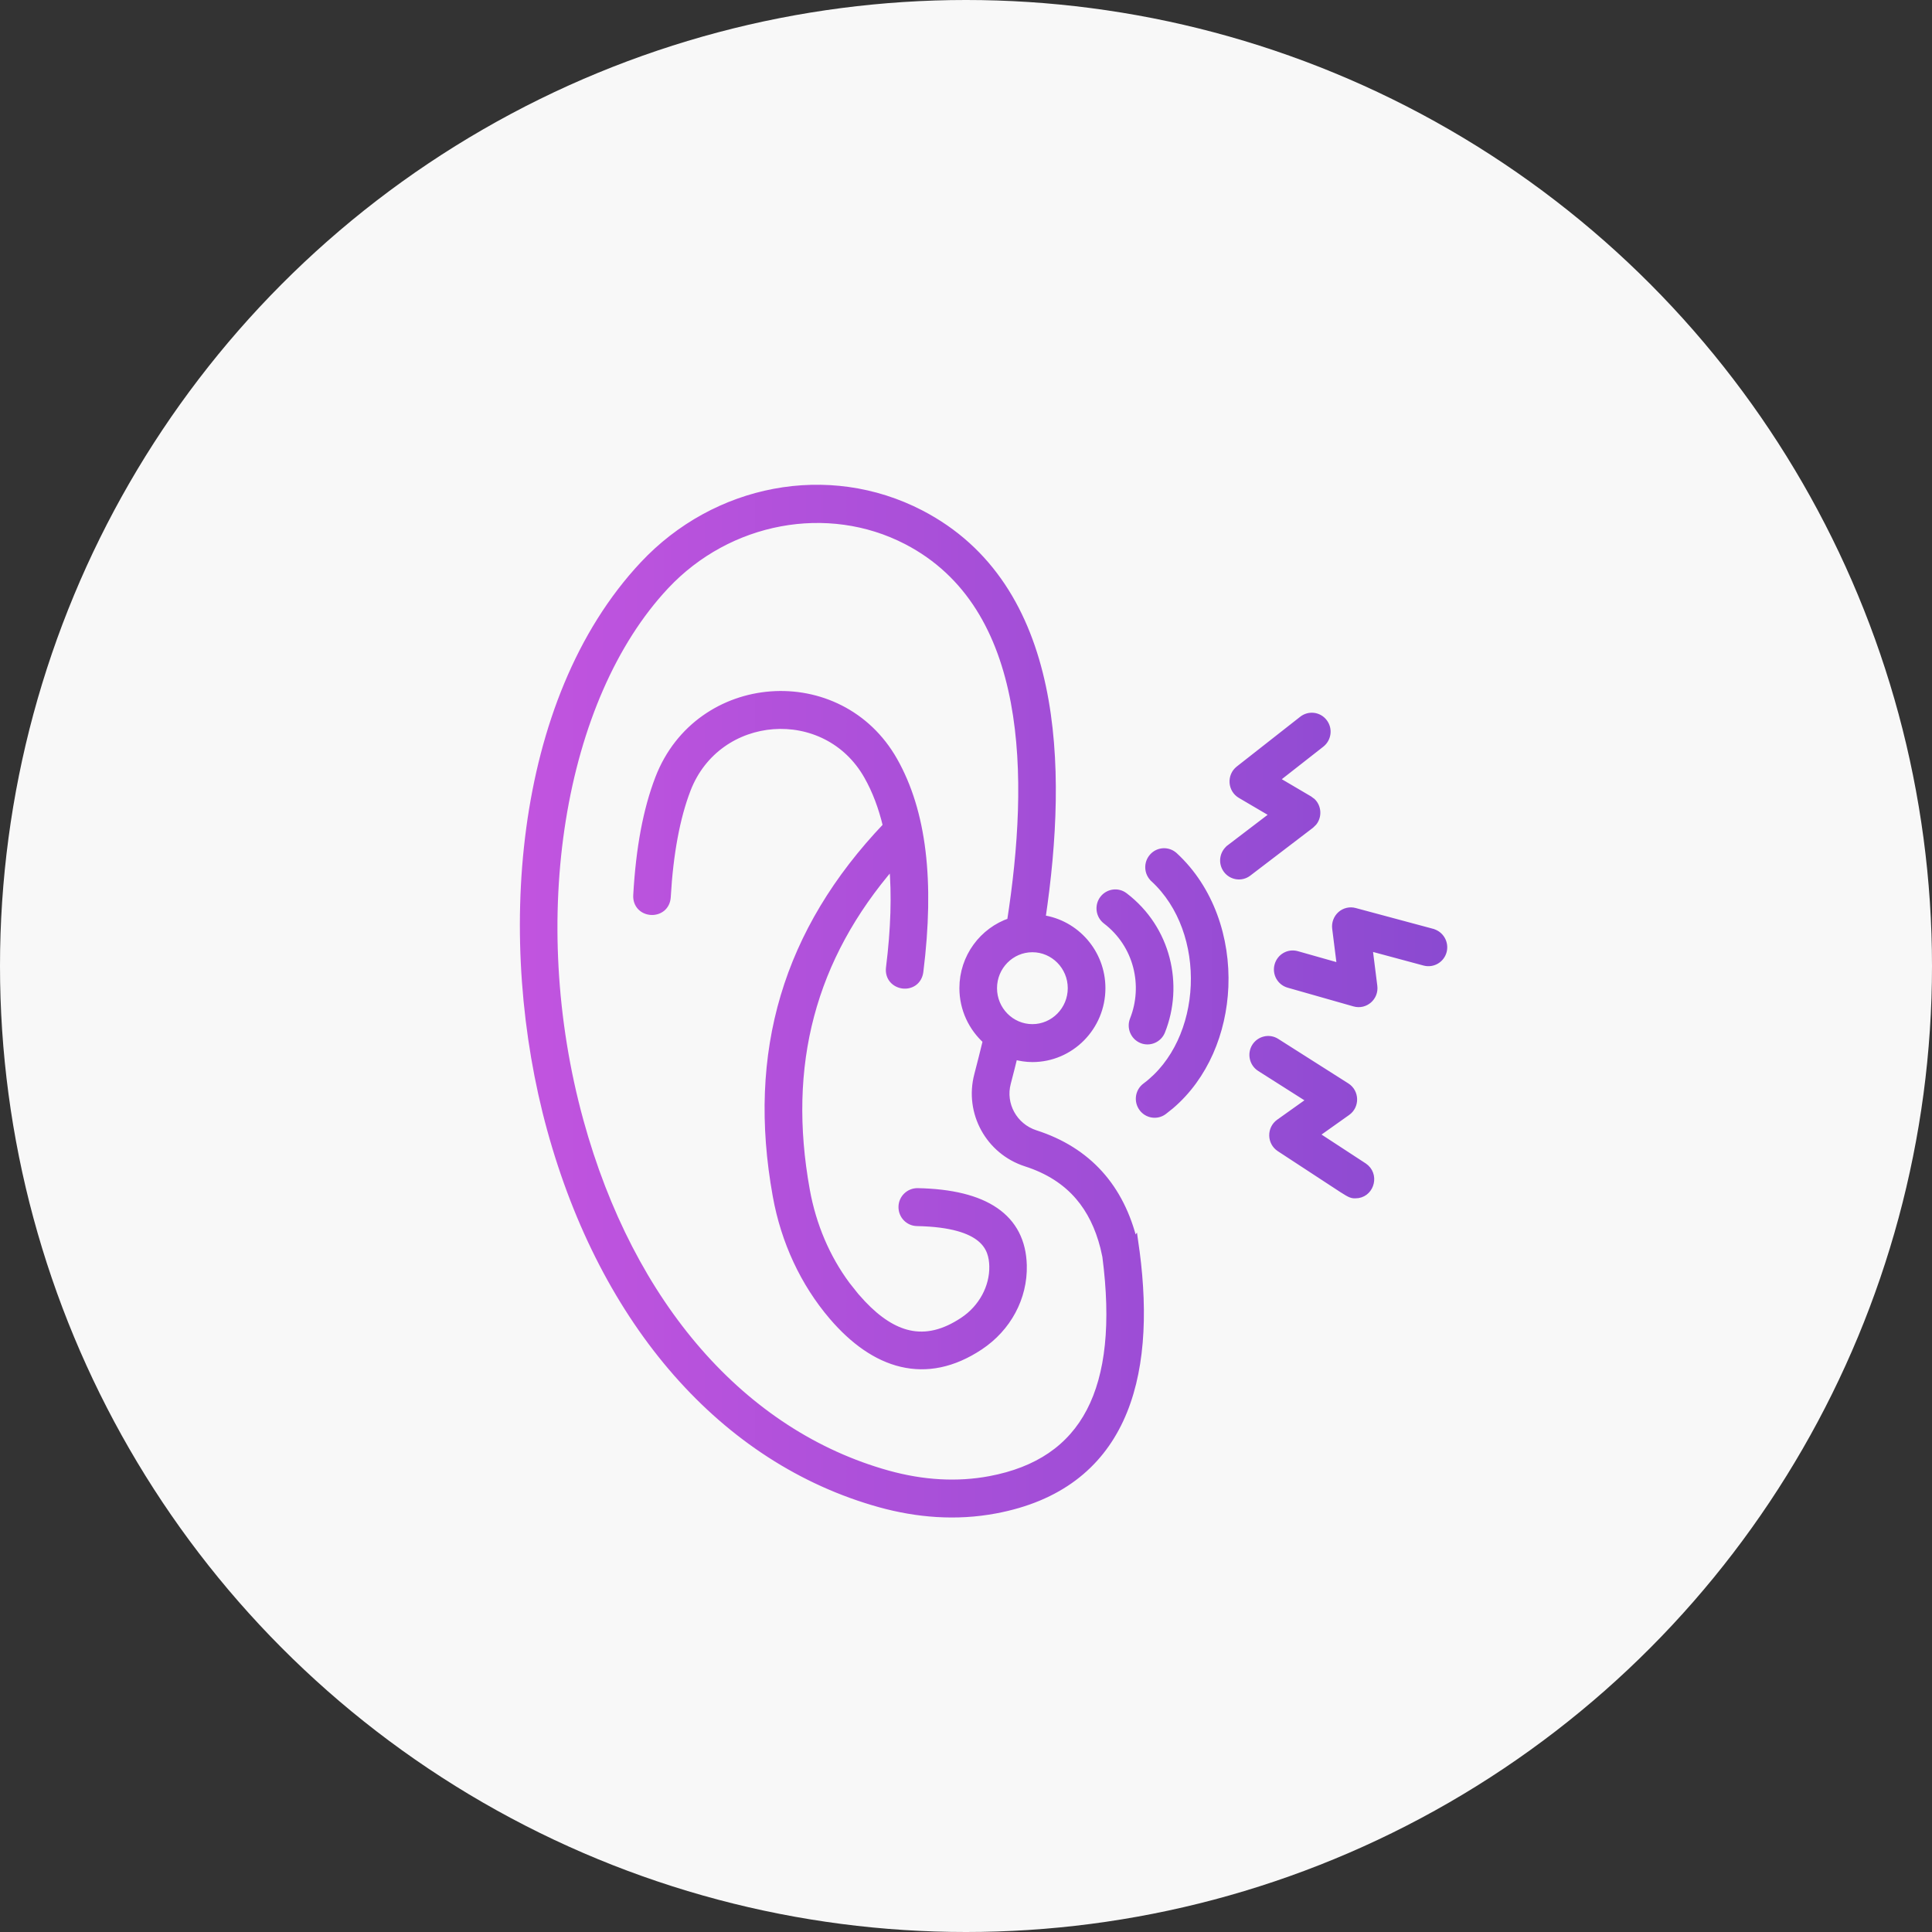
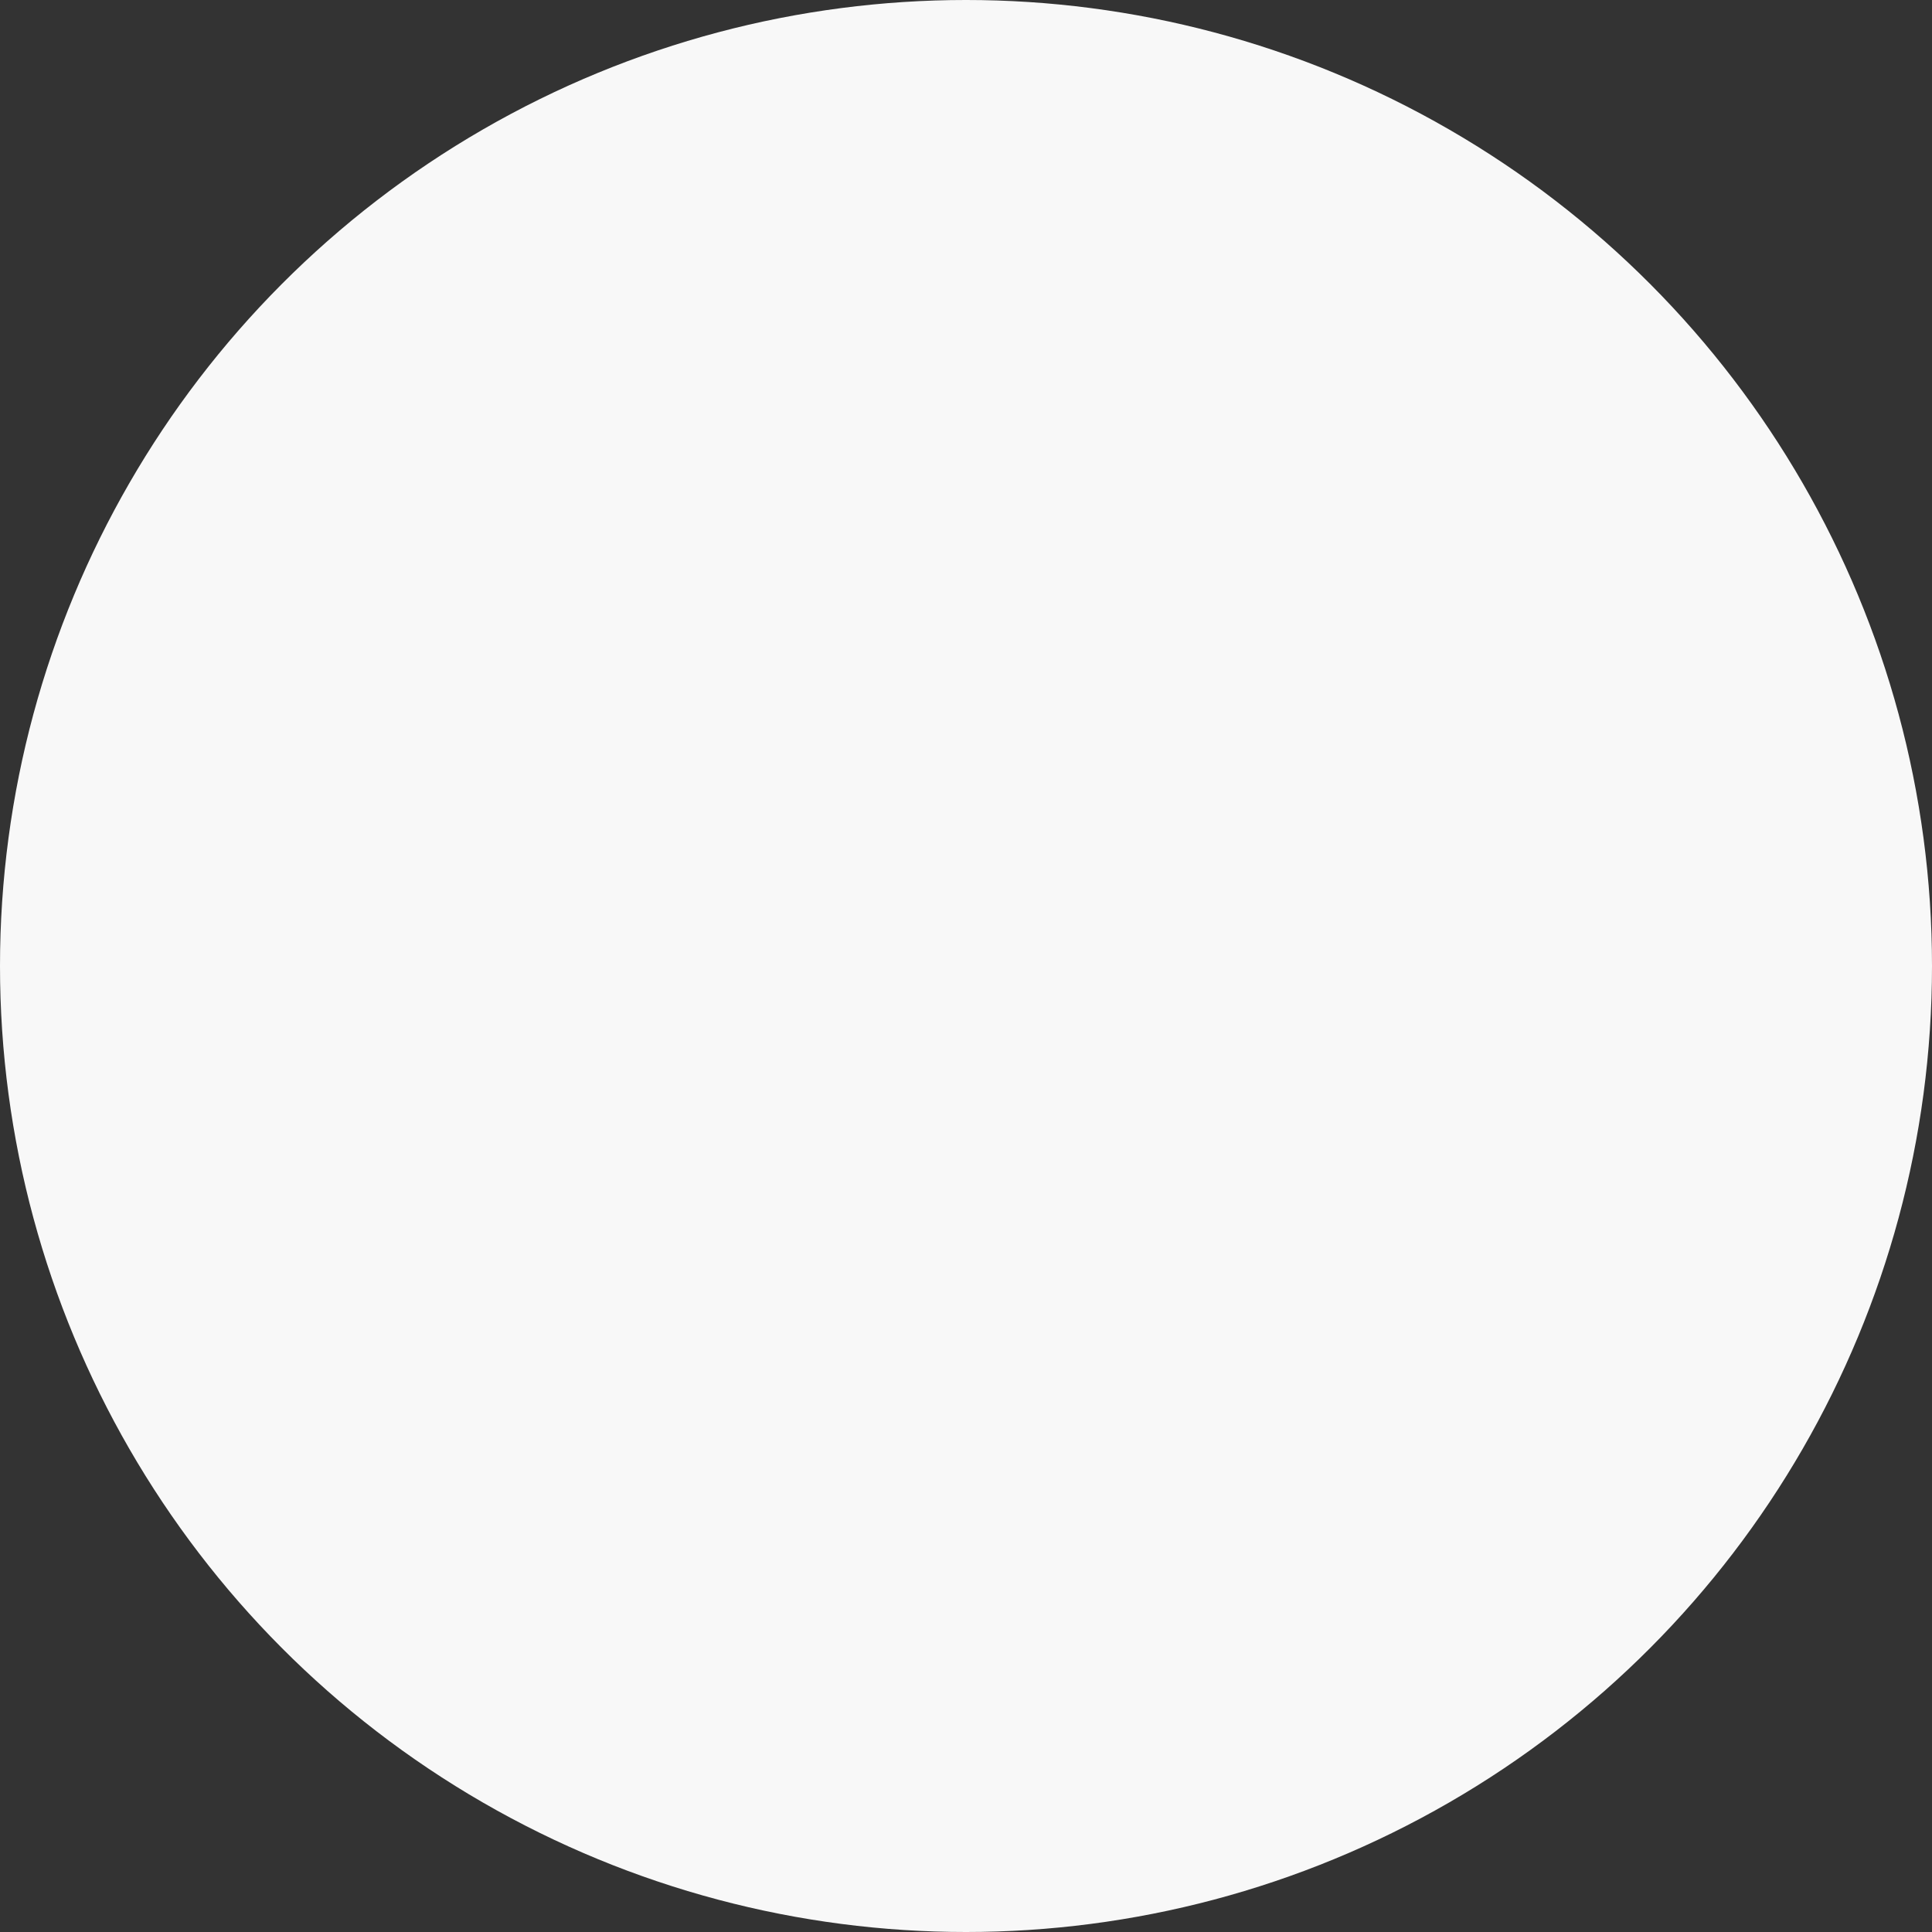
<svg xmlns="http://www.w3.org/2000/svg" width="55" height="55" viewBox="0 0 55 55" fill="none">
  <rect x="0" y="0" width="55" height="55" fill="#333333" stroke="none" />
  <circle cx="27.5" cy="27.5" r="27.5" fill="#F8F8F8" />
-   <path d="M18.316 16.074C20.368 13.886 23.569 13.254 26.206 14.617C28.203 15.65 29.232 17.459 29.677 19.556C30.114 21.617 29.987 23.965 29.662 26.149C30.625 26.284 31.369 27.121 31.369 28.131C31.369 29.235 30.483 30.134 29.392 30.135C29.212 30.135 29.038 30.107 28.872 30.061C28.81 30.313 28.746 30.57 28.677 30.83C28.515 31.442 28.864 32.075 29.475 32.273C30.965 32.752 31.91 33.801 32.286 35.376L32.303 35.352L32.339 35.609L32.342 35.629L32.343 35.632C32.58 37.445 32.492 39.112 31.885 40.413C31.275 41.721 30.146 42.647 28.336 42.986C27.223 43.195 26.11 43.105 25.046 42.81C20.603 41.574 17.192 37.678 15.672 32.144C14.945 29.498 14.694 26.455 15.08 23.588C15.466 20.722 16.489 18.023 18.316 16.074ZM25.808 15.399C23.565 14.24 20.743 14.764 18.947 16.679C17.447 18.28 16.441 20.645 16.009 23.335C15.577 26.024 15.72 29.031 16.511 31.91C17.953 37.16 21.154 40.815 25.277 41.962C26.283 42.241 27.258 42.294 28.177 42.122C29.541 41.867 30.484 41.223 31.028 40.181C31.575 39.134 31.729 37.671 31.481 35.765L31.424 35.509C31.276 34.927 31.039 34.449 30.711 34.066C30.337 33.629 29.84 33.312 29.21 33.109C28.156 32.771 27.552 31.669 27.834 30.602C27.922 30.269 28.003 29.941 28.08 29.625C27.672 29.258 27.412 28.725 27.412 28.13C27.412 27.247 27.981 26.497 28.768 26.231C29.085 24.189 29.243 21.951 28.875 19.99C28.504 18.012 27.603 16.328 25.808 15.399ZM18.753 22.153C19.885 19.223 23.91 18.925 25.453 21.656C26.274 23.11 26.508 25.079 26.186 27.66C26.168 27.799 26.102 27.904 26.008 27.97C25.916 28.033 25.804 28.055 25.699 28.041C25.595 28.027 25.491 27.977 25.418 27.893C25.343 27.806 25.305 27.688 25.322 27.55C25.46 26.443 25.489 25.47 25.412 24.617C23.113 27.276 22.308 30.314 22.955 33.886C23.136 34.886 23.53 35.809 24.102 36.58L24.357 36.901L24.552 37.117C25.003 37.593 25.44 37.871 25.874 37.968C26.367 38.078 26.874 37.959 27.42 37.596C27.957 37.239 28.277 36.643 28.263 36.043C28.256 35.78 28.196 35.49 27.914 35.256C27.627 35.017 27.093 34.823 26.105 34.804C25.862 34.799 25.673 34.597 25.678 34.355C25.682 34.112 25.882 33.922 26.121 33.924H26.122C27.08 33.943 27.823 34.122 28.332 34.472C28.848 34.826 29.114 35.348 29.131 36.022C29.153 36.94 28.69 37.803 27.896 38.331C27.131 38.84 26.379 38.982 25.664 38.813C24.953 38.645 24.292 38.173 23.697 37.477C22.885 36.527 22.331 35.339 22.098 34.043C21.358 29.952 22.386 26.501 25.235 23.511C25.109 22.98 24.931 22.508 24.696 22.093C23.517 20.003 20.429 20.231 19.564 22.474C19.259 23.266 19.066 24.295 18.995 25.536C18.987 25.675 18.928 25.783 18.839 25.855C18.751 25.924 18.641 25.953 18.536 25.947C18.431 25.941 18.324 25.9 18.245 25.82C18.165 25.739 18.119 25.624 18.127 25.485C18.203 24.142 18.407 23.051 18.753 22.153ZM35.733 29.799C35.861 29.594 36.13 29.529 36.334 29.659L38.331 30.927C38.594 31.094 38.604 31.479 38.35 31.659L37.444 32.302L38.823 33.203L38.885 33.252C39.162 33.511 38.994 34.014 38.586 34.014C38.556 34.014 38.517 34.018 38.455 33.993C38.404 33.973 38.333 33.93 38.21 33.852L36.43 32.687C36.171 32.516 36.166 32.136 36.417 31.957L37.313 31.319L35.871 30.403C35.669 30.274 35.607 30.004 35.733 29.799ZM32.815 24.393C32.976 24.211 33.252 24.198 33.431 24.361C34.458 25.307 34.927 26.72 34.869 28.094C34.815 29.382 34.298 30.649 33.327 31.476L33.127 31.635C32.933 31.78 32.659 31.736 32.518 31.539C32.377 31.343 32.418 31.07 32.612 30.926C33.477 30.283 33.951 29.187 33.998 28.054C34.045 26.92 33.665 25.767 32.845 25.013V25.012C32.667 24.849 32.655 24.572 32.815 24.393ZM31.402 25.595C31.547 25.402 31.82 25.361 32.013 25.509C33.243 26.447 33.593 28.044 33.071 29.356C32.982 29.58 32.728 29.692 32.504 29.601C32.28 29.509 32.174 29.252 32.264 29.028C32.647 28.063 32.385 26.895 31.487 26.21C31.297 26.064 31.258 25.788 31.402 25.595ZM29.39 27.008C28.78 27.008 28.283 27.511 28.283 28.131C28.283 28.752 28.781 29.255 29.39 29.255C29.999 29.255 30.497 28.751 30.497 28.131C30.497 27.511 29.998 27.008 29.39 27.008ZM38.568 25.946L40.776 26.539L40.777 26.54C41.009 26.605 41.146 26.845 41.086 27.078C41.025 27.313 40.785 27.453 40.553 27.391L38.97 26.965L39.11 28.076C39.149 28.388 38.861 28.639 38.56 28.555H38.56L36.684 28.021C36.451 27.955 36.317 27.713 36.382 27.48C36.447 27.246 36.686 27.108 36.919 27.174L38.162 27.526L38.024 26.427C38.006 26.282 38.061 26.137 38.169 26.04C38.278 25.943 38.428 25.908 38.568 25.946ZM37.077 20.482C37.267 20.334 37.541 20.367 37.688 20.56C37.836 20.751 37.801 21.026 37.612 21.176L37.611 21.177L36.313 22.194L37.27 22.757L37.36 22.825C37.516 22.98 37.53 23.235 37.395 23.408L37.315 23.487L35.532 24.848C35.34 24.995 35.066 24.954 34.922 24.761C34.777 24.567 34.816 24.293 35.007 24.146V24.145L36.266 23.185L35.318 22.628C35.052 22.471 35.027 22.092 35.27 21.9L37.077 20.482Z" fill="url(#paint0_linear_6877_1206)" stroke="url(#paint1_linear_6877_1206)" stroke-width="0.2" />
  <defs>
    <linearGradient id="paint0_linear_6877_1206" x1="15" y1="28.5" x2="41" y2="28.5" gradientUnits="userSpaceOnUse">
      <stop stop-color="#C154DF" />
      <stop offset="1" stop-color="#8B4AD1" />
    </linearGradient>
    <linearGradient id="paint1_linear_6877_1206" x1="15" y1="28.5" x2="41" y2="28.5" gradientUnits="userSpaceOnUse">
      <stop stop-color="#C154DF" />
      <stop offset="1" stop-color="#8B4AD1" />
    </linearGradient>
  </defs>
</svg>